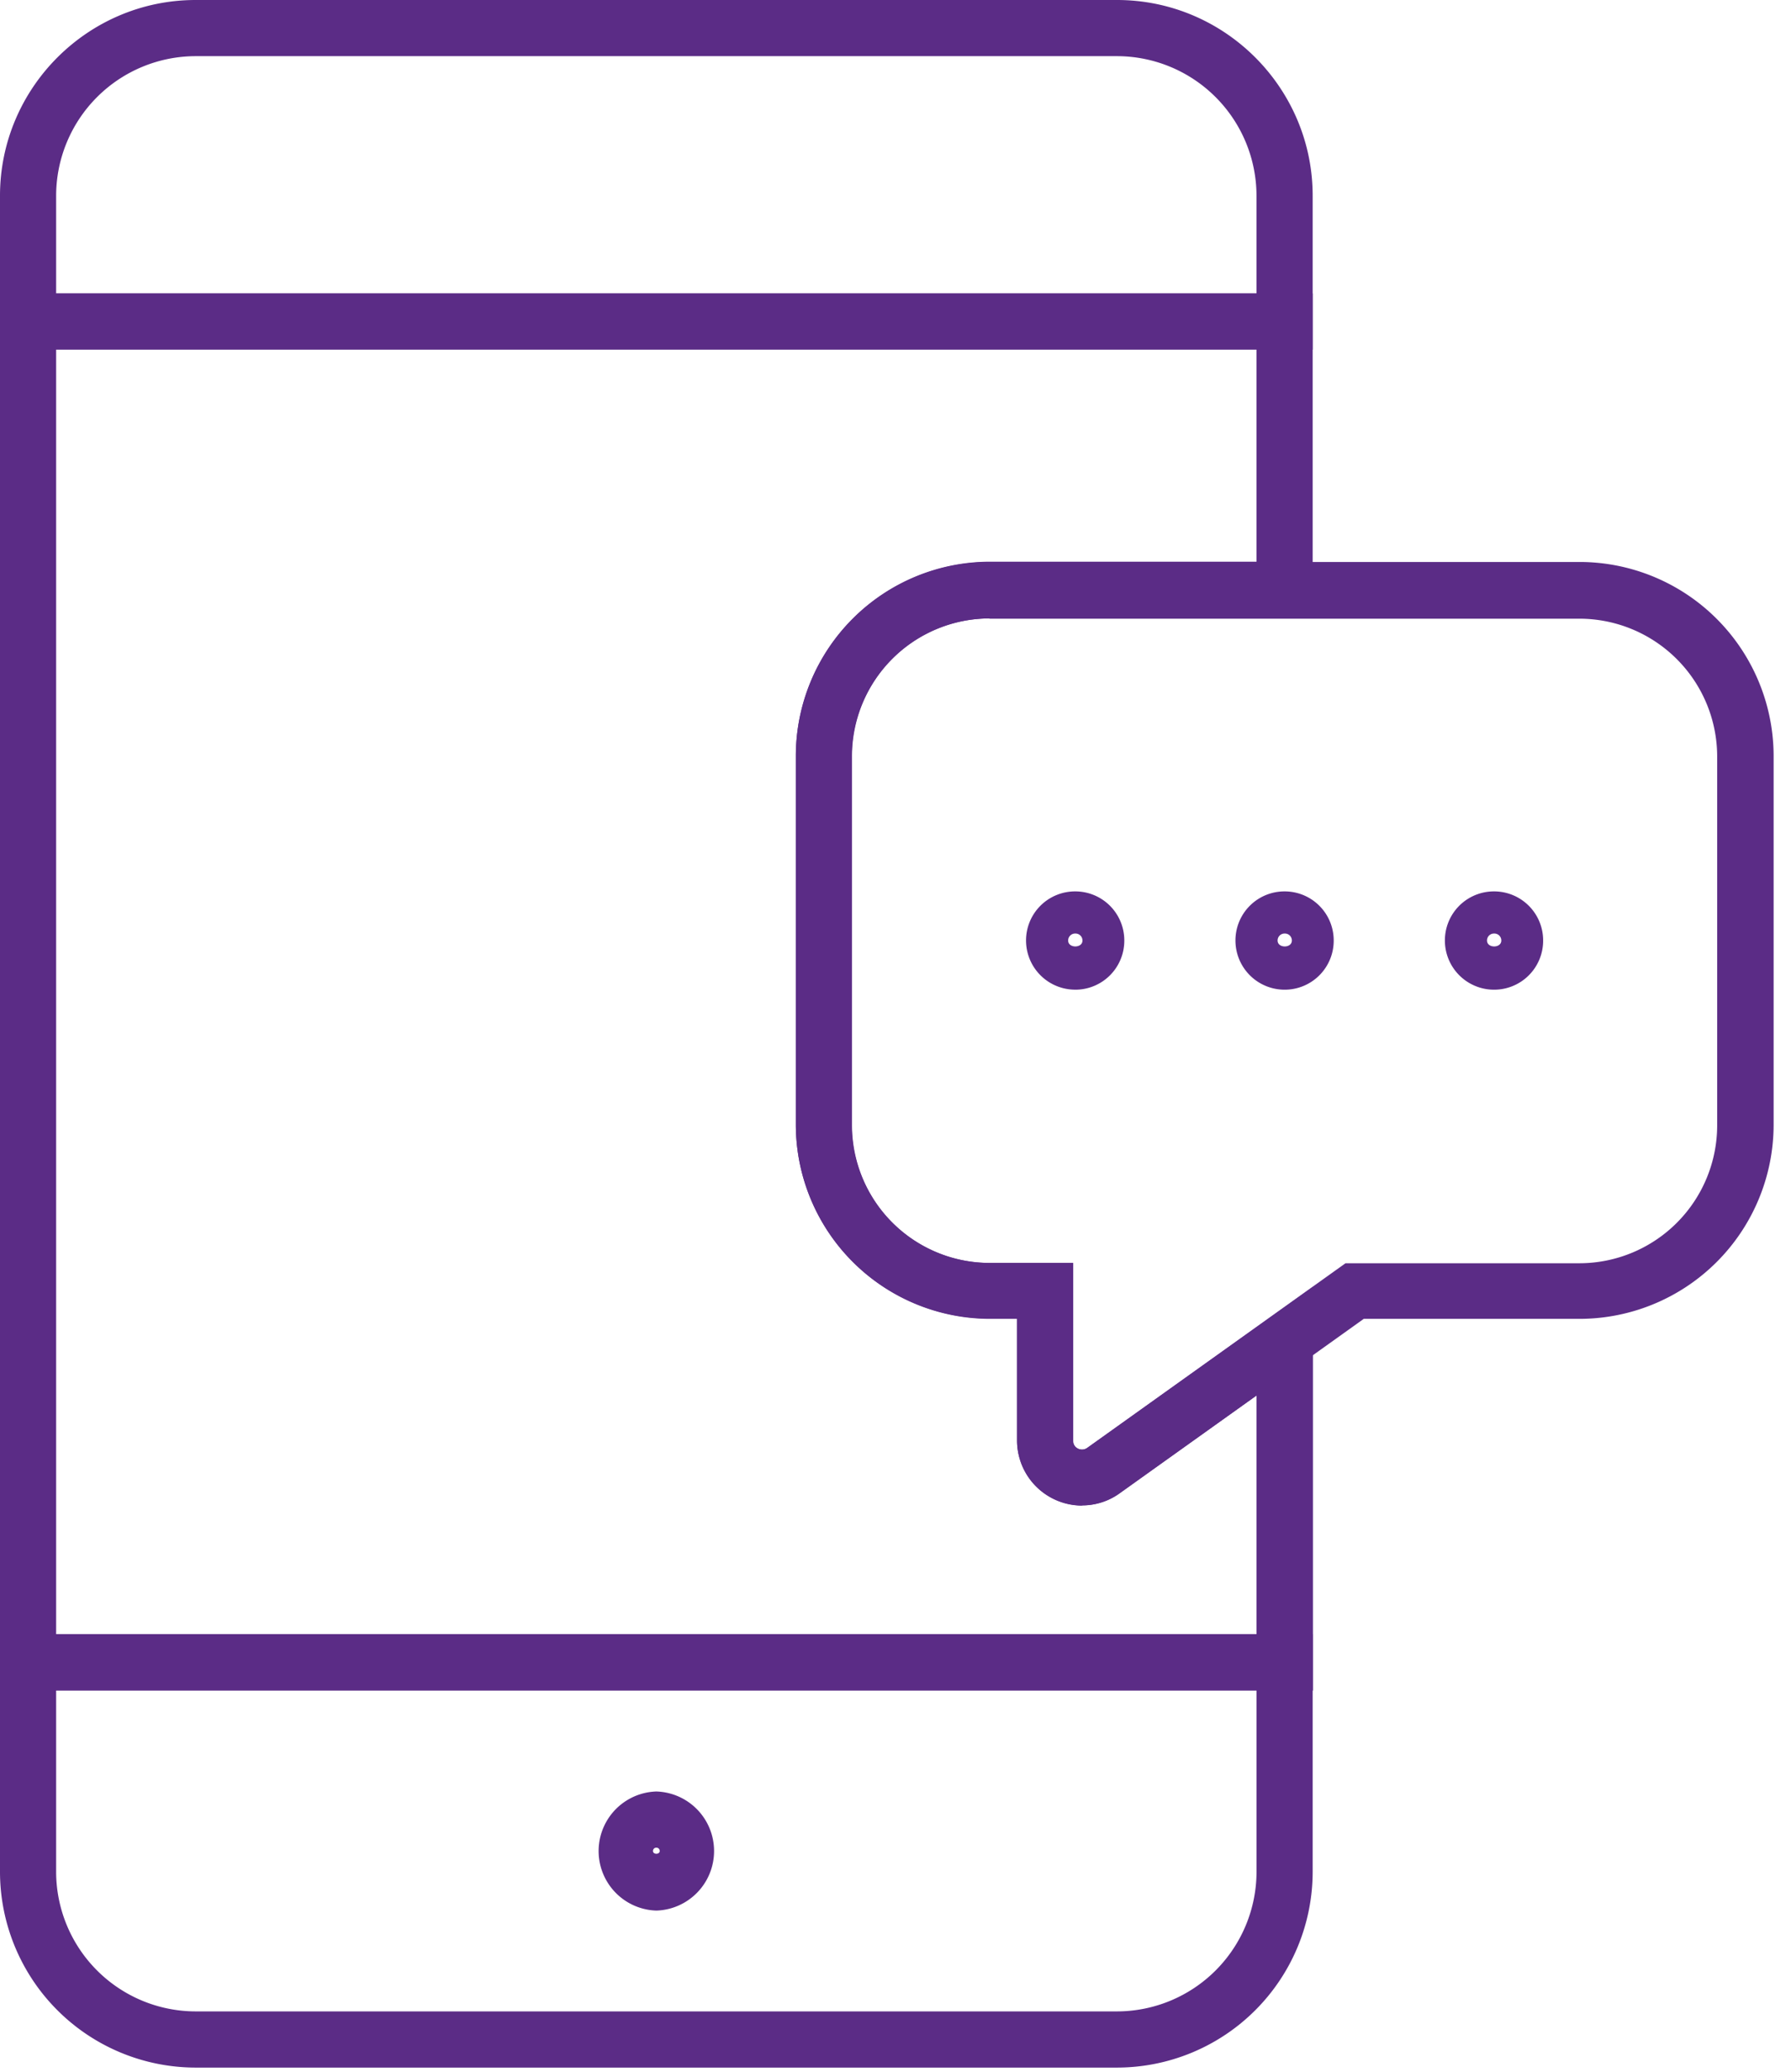
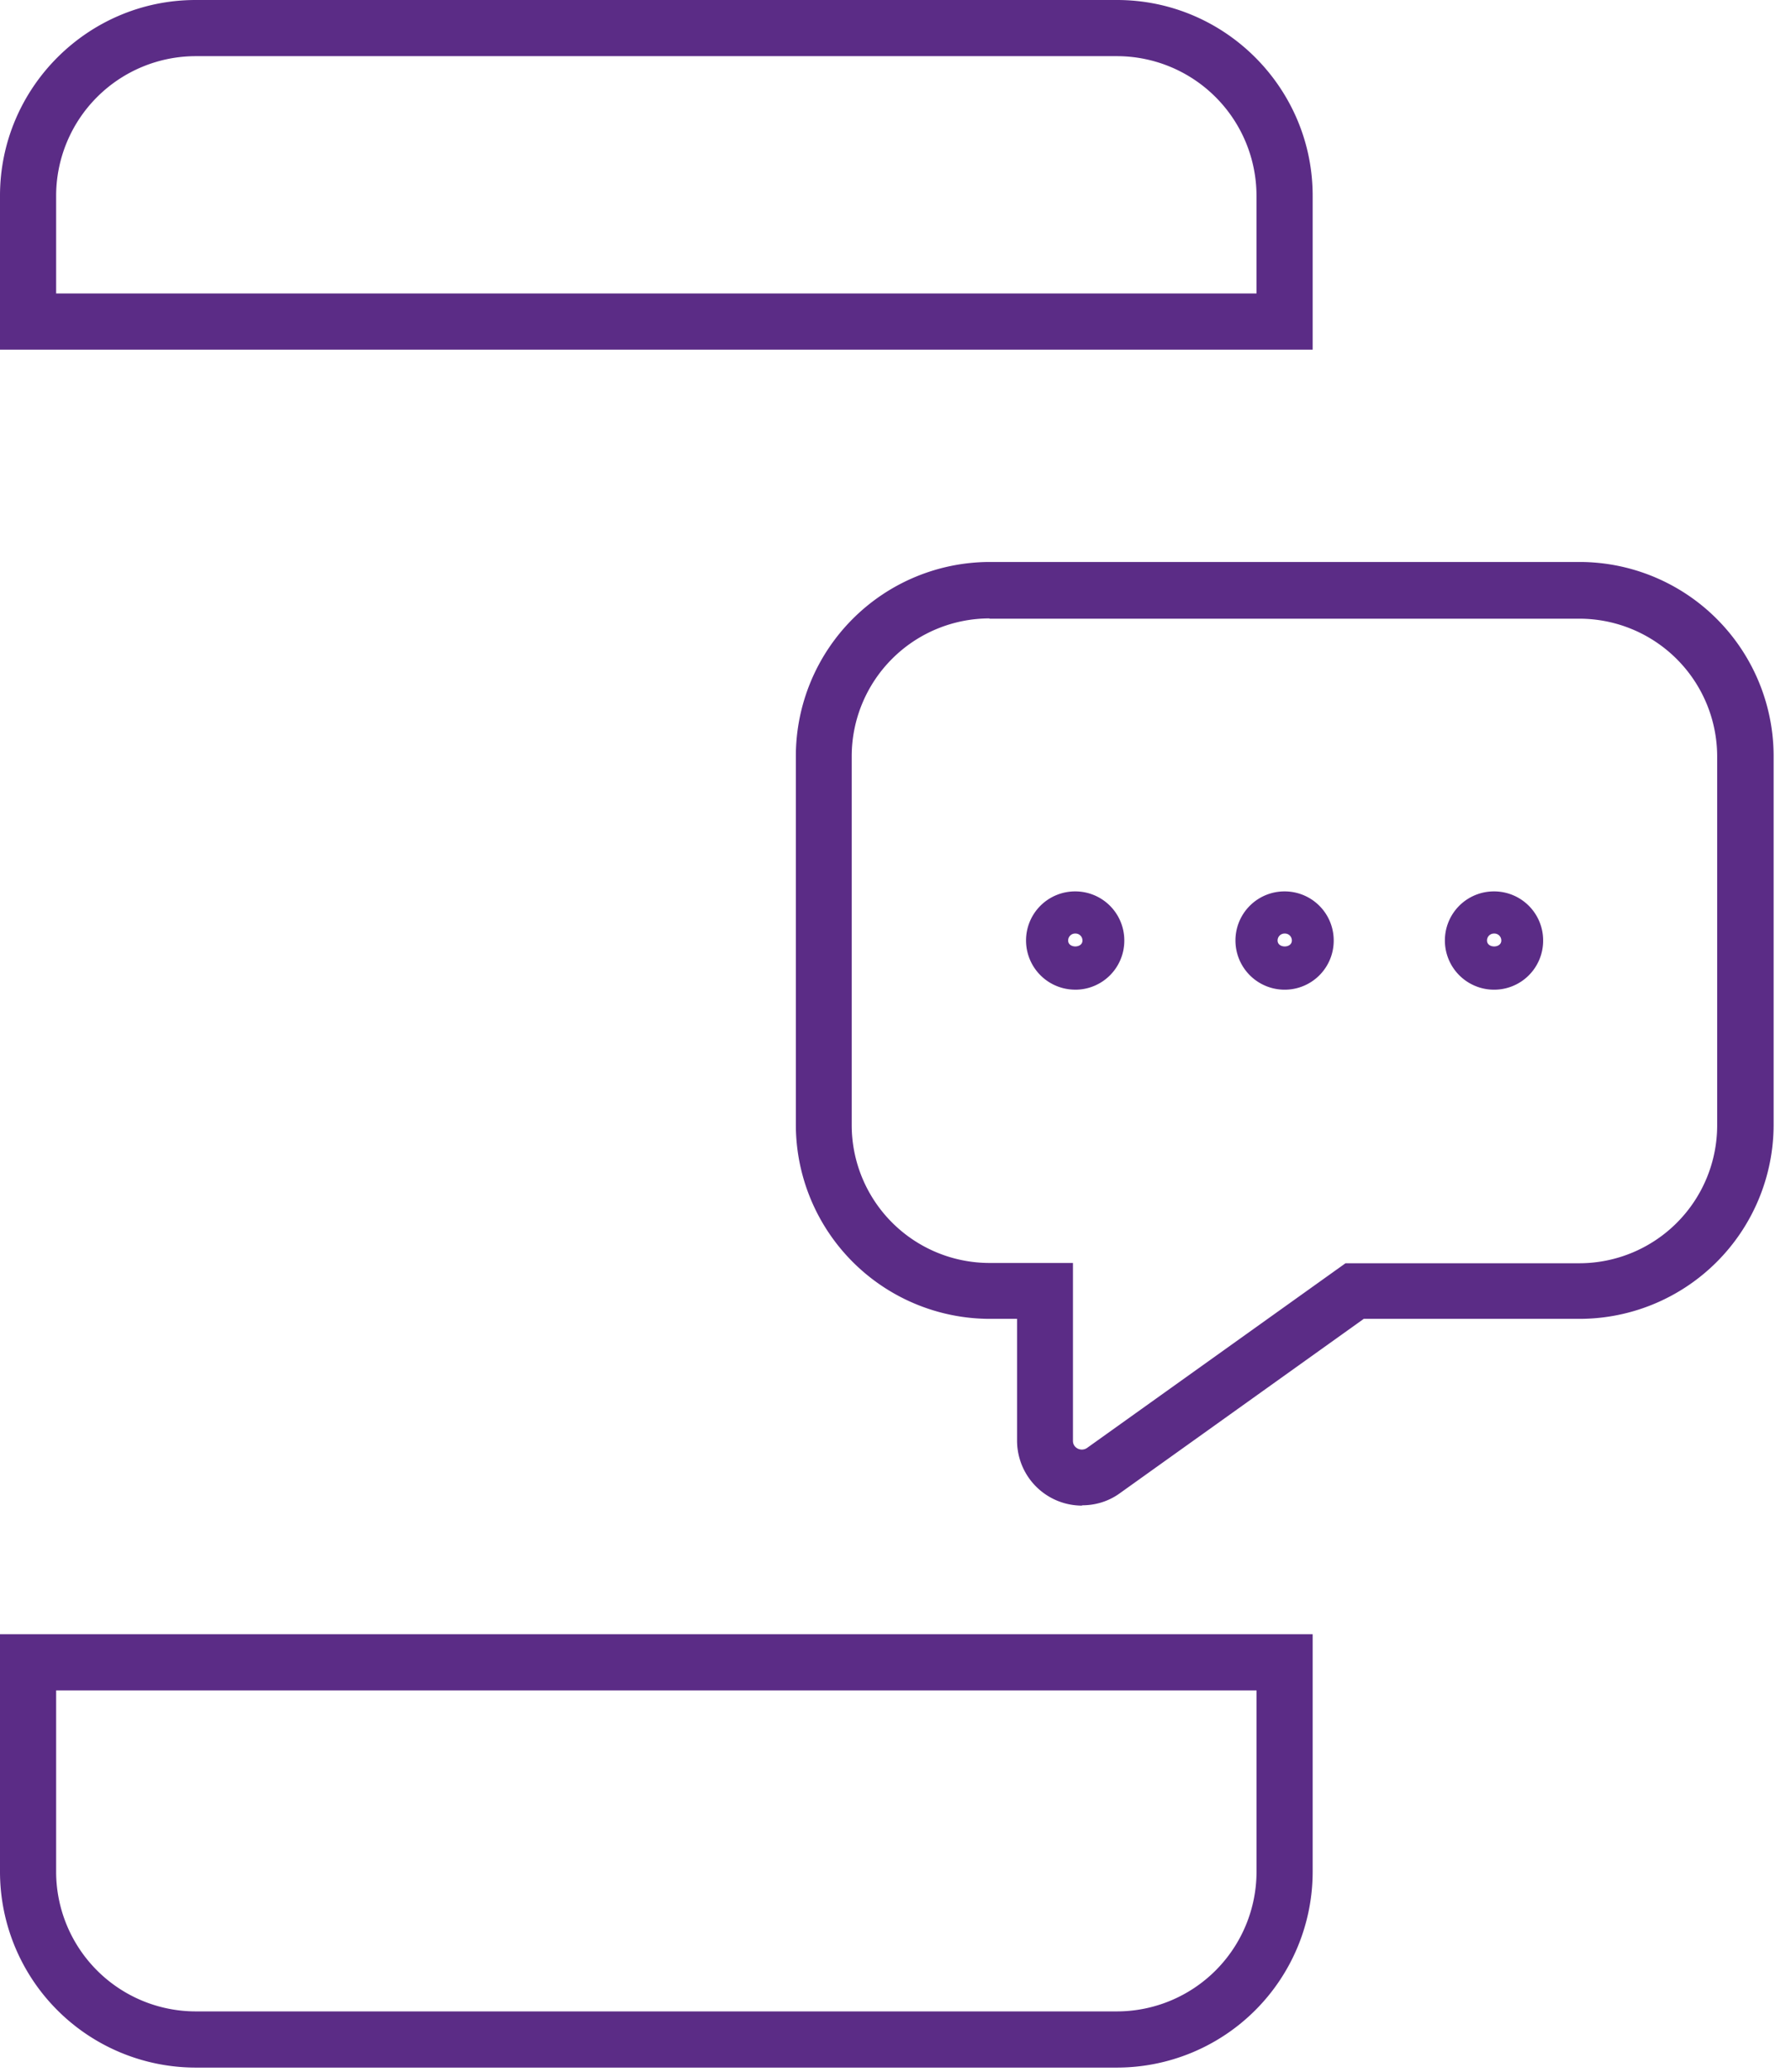
<svg xmlns="http://www.w3.org/2000/svg" fill="none" viewBox="0 0 64 74">
  <path fill="#5B2C86" d="M39.915 73.852H6.992A6.998 6.998 0 010 66.86v-8.487h46.907v8.487a6.998 6.998 0 01-6.992 6.992zM2.006 60.379v6.48a4.992 4.992 0 004.986 4.986h32.923a4.992 4.992 0 004.986-4.985v-6.48H2.006zm44.901-47.89H0V6.992C0 3.14 3.14 0 6.992 0h32.923c3.852 0 6.992 3.14 6.992 6.992v5.497zm-44.9-2.006H44.9V6.992a4.992 4.992 0 00-4.986-4.986H6.992a4.992 4.992 0 00-4.986 4.986v3.49z" />
-   <path fill="#5B2C86" d="M23.454 68.244a2.128 2.128 0 010-4.254 2.128 2.128 0 010 4.254zm0-2.247c-.07 0-.12.05-.12.12 0 .13.24.13.24 0 0-.07-.05-.12-.12-.12zm23.453-5.618H0V10.483h46.907v11.606H35.371a4.928 4.928 0 00-4.926 4.926v13.171a4.928 4.928 0 004.926 4.925h2.98v6.35c0 .17.11.251.17.281.06.03.19.07.33-.02l8.066-5.758V60.4l-.01-.02zm-44.9-2.006H44.9v-8.527l-4.896 3.491a2.273 2.273 0 01-2.407.17 2.322 2.322 0 01-1.254-2.066v-4.343h-.973a6.94 6.94 0 01-6.932-6.932V26.995a6.94 6.94 0 016.932-6.932h9.53v-7.594H2.006v45.904z" />
  <path fill="#5B2C86" d="M38.661 53.779a2.322 2.322 0 01-2.317-2.327v-4.344h-.973a6.94 6.94 0 01-6.932-6.932V27.005a6.94 6.94 0 016.932-6.932h21.076a6.94 6.94 0 016.932 6.932v13.171a6.94 6.94 0 01-6.932 6.932h-7.714l-8.718 6.23c-.4.29-.872.43-1.344.43l-.01.01zm-3.3-31.69a4.928 4.928 0 00-4.926 4.926v13.171a4.928 4.928 0 004.926 4.926h2.98v6.35c0 .17.11.25.17.28a.329.329 0 00.33-.02l9.24-6.6h8.356a4.928 4.928 0 004.925-4.926V27.025a4.928 4.928 0 00-4.925-4.926H35.36v-.01z" />
  <path fill="#5B2C86" d="M38.42 35.35a1.757 1.757 0 01-1.755-1.755 1.751 1.751 0 011.755-1.755 1.751 1.751 0 011.756 1.755 1.751 1.751 0 01-1.756 1.756zm0-2.005a.248.248 0 00-.25.25c0 .281.511.281.511 0a.248.248 0 00-.25-.25h-.01zm7.484 2.006a1.757 1.757 0 01-1.756-1.756 1.751 1.751 0 011.756-1.755 1.751 1.751 0 011.755 1.755 1.751 1.751 0 01-1.755 1.756zm0-2.006a.248.248 0 00-.25.25c0 .281.51.281.51 0a.248.248 0 00-.25-.25h-.01zm7.483 2.006a1.757 1.757 0 01-1.755-1.756 1.751 1.751 0 011.755-1.755 1.751 1.751 0 011.756 1.755 1.751 1.751 0 01-1.756 1.756zm0-2.006a.248.248 0 00-.25.25c0 .281.511.281.511 0a.248.248 0 00-.25-.25h-.01z" />
</svg>